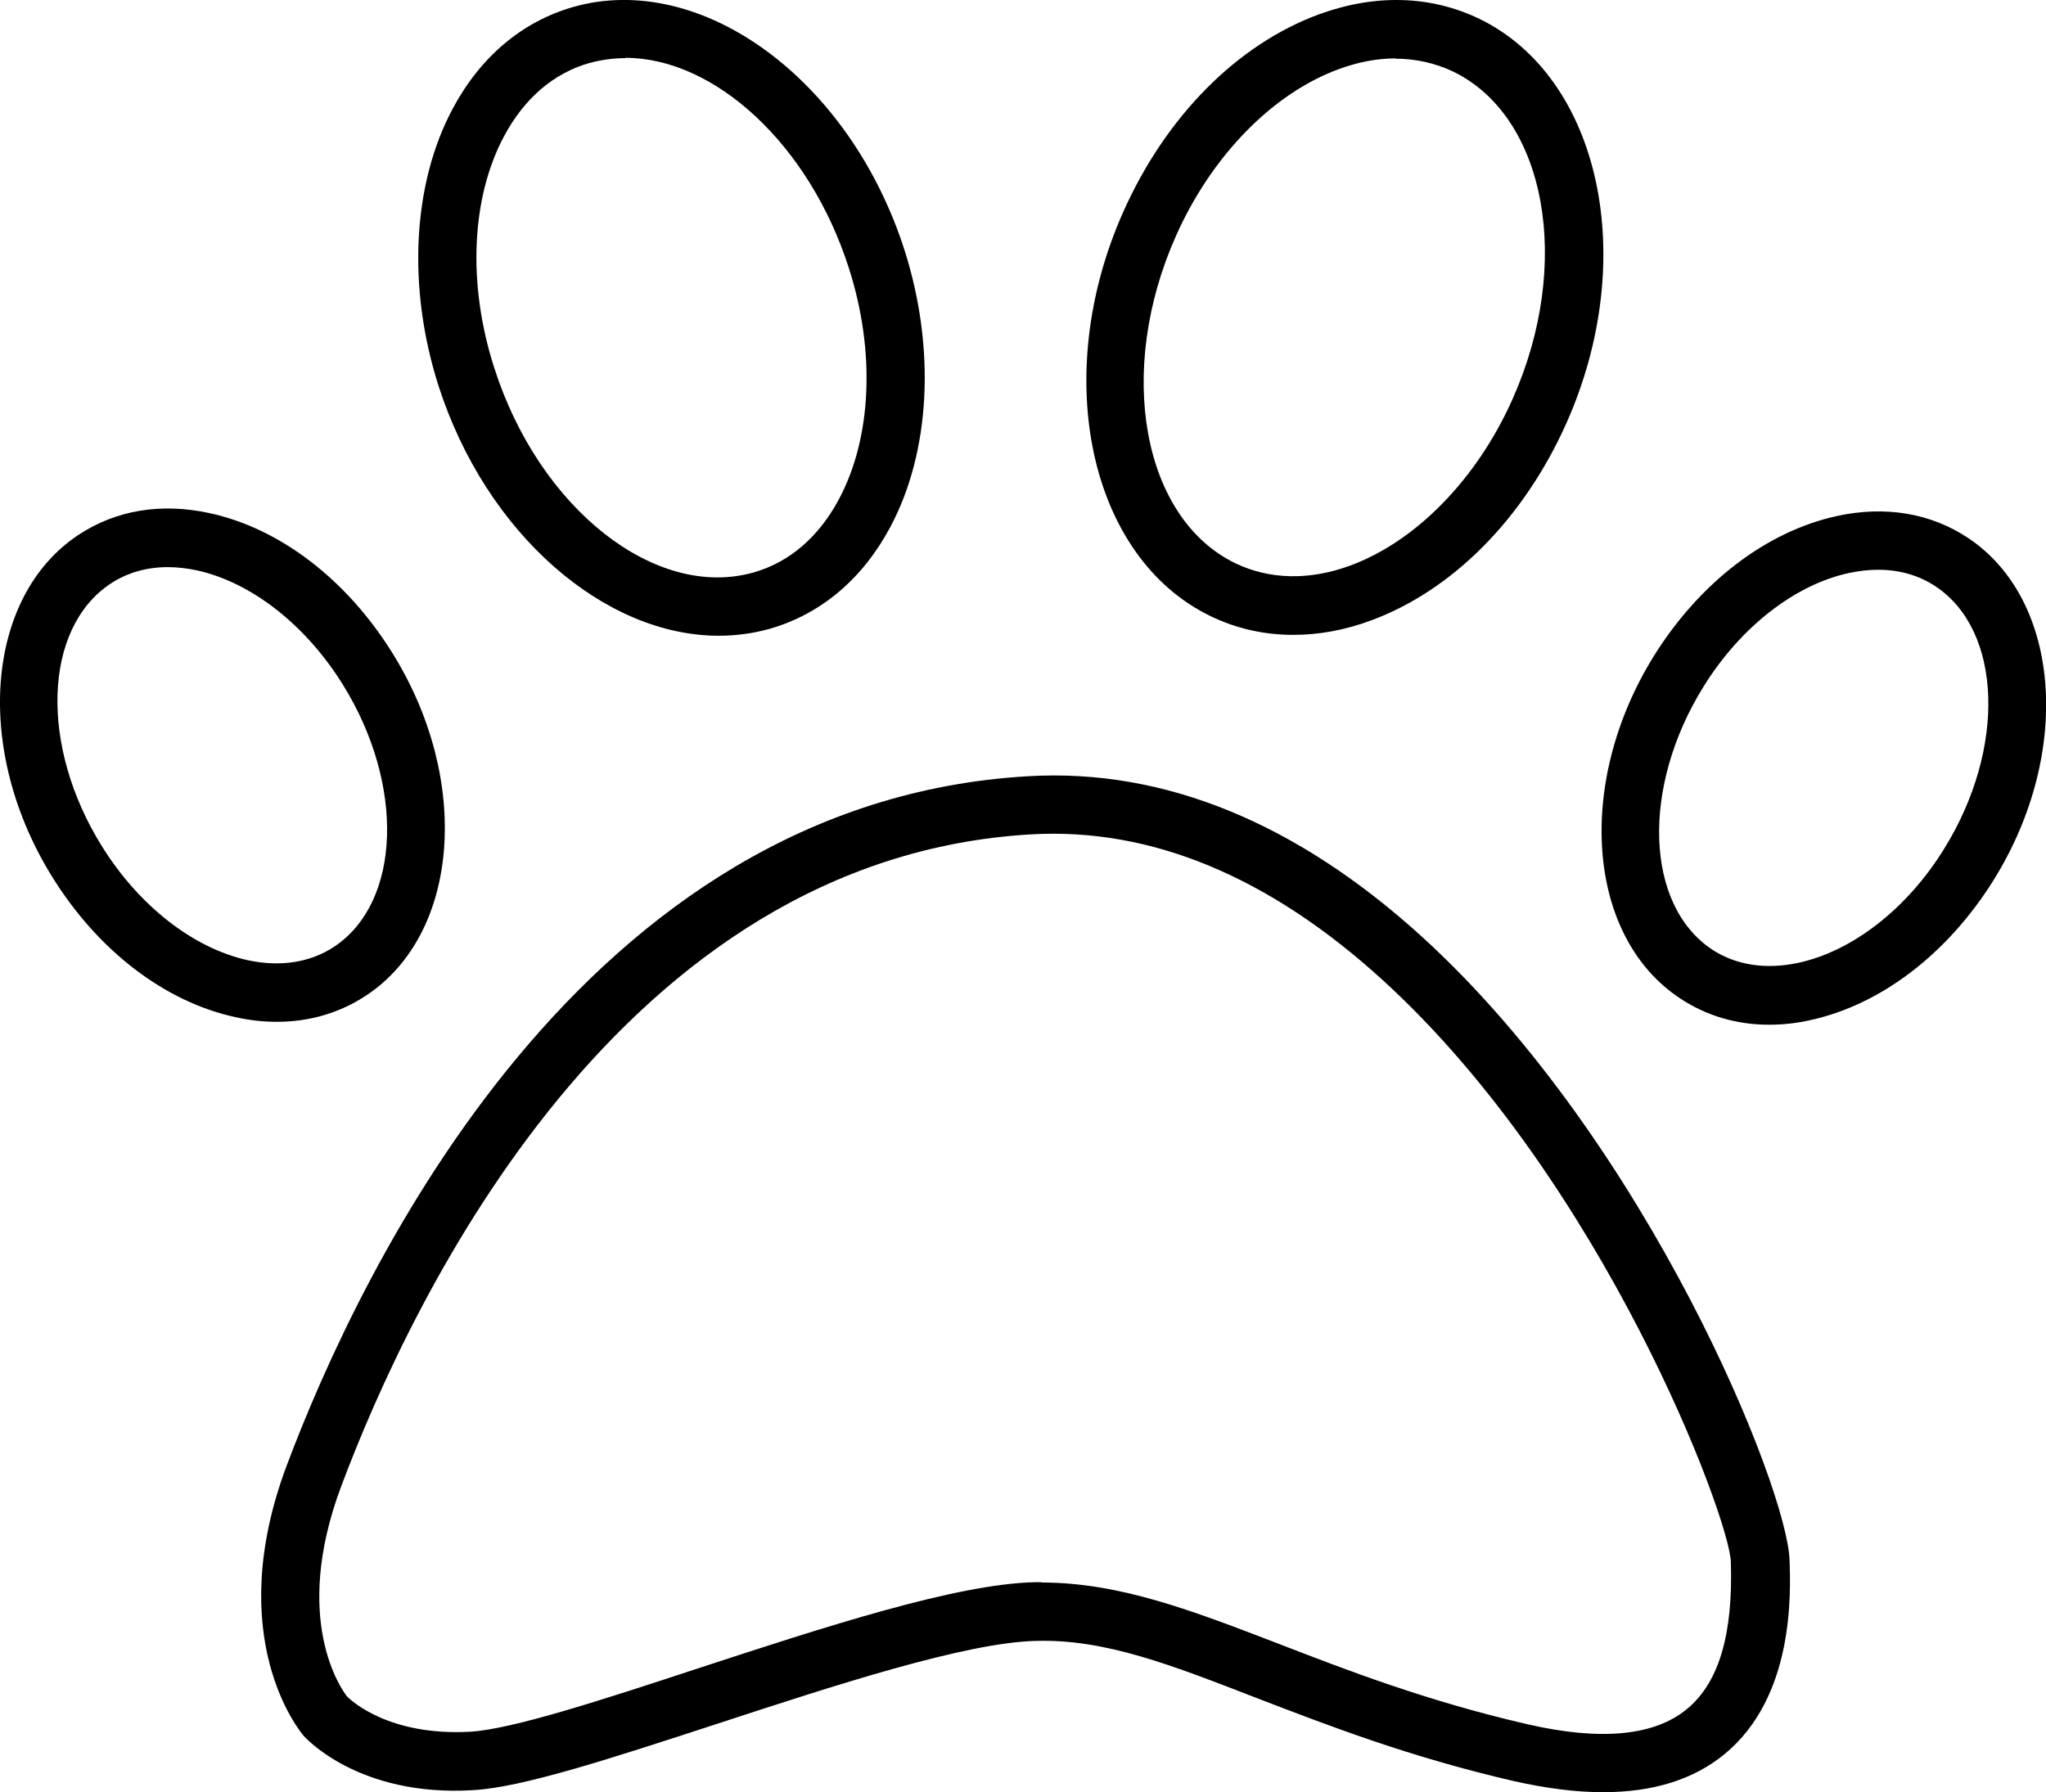
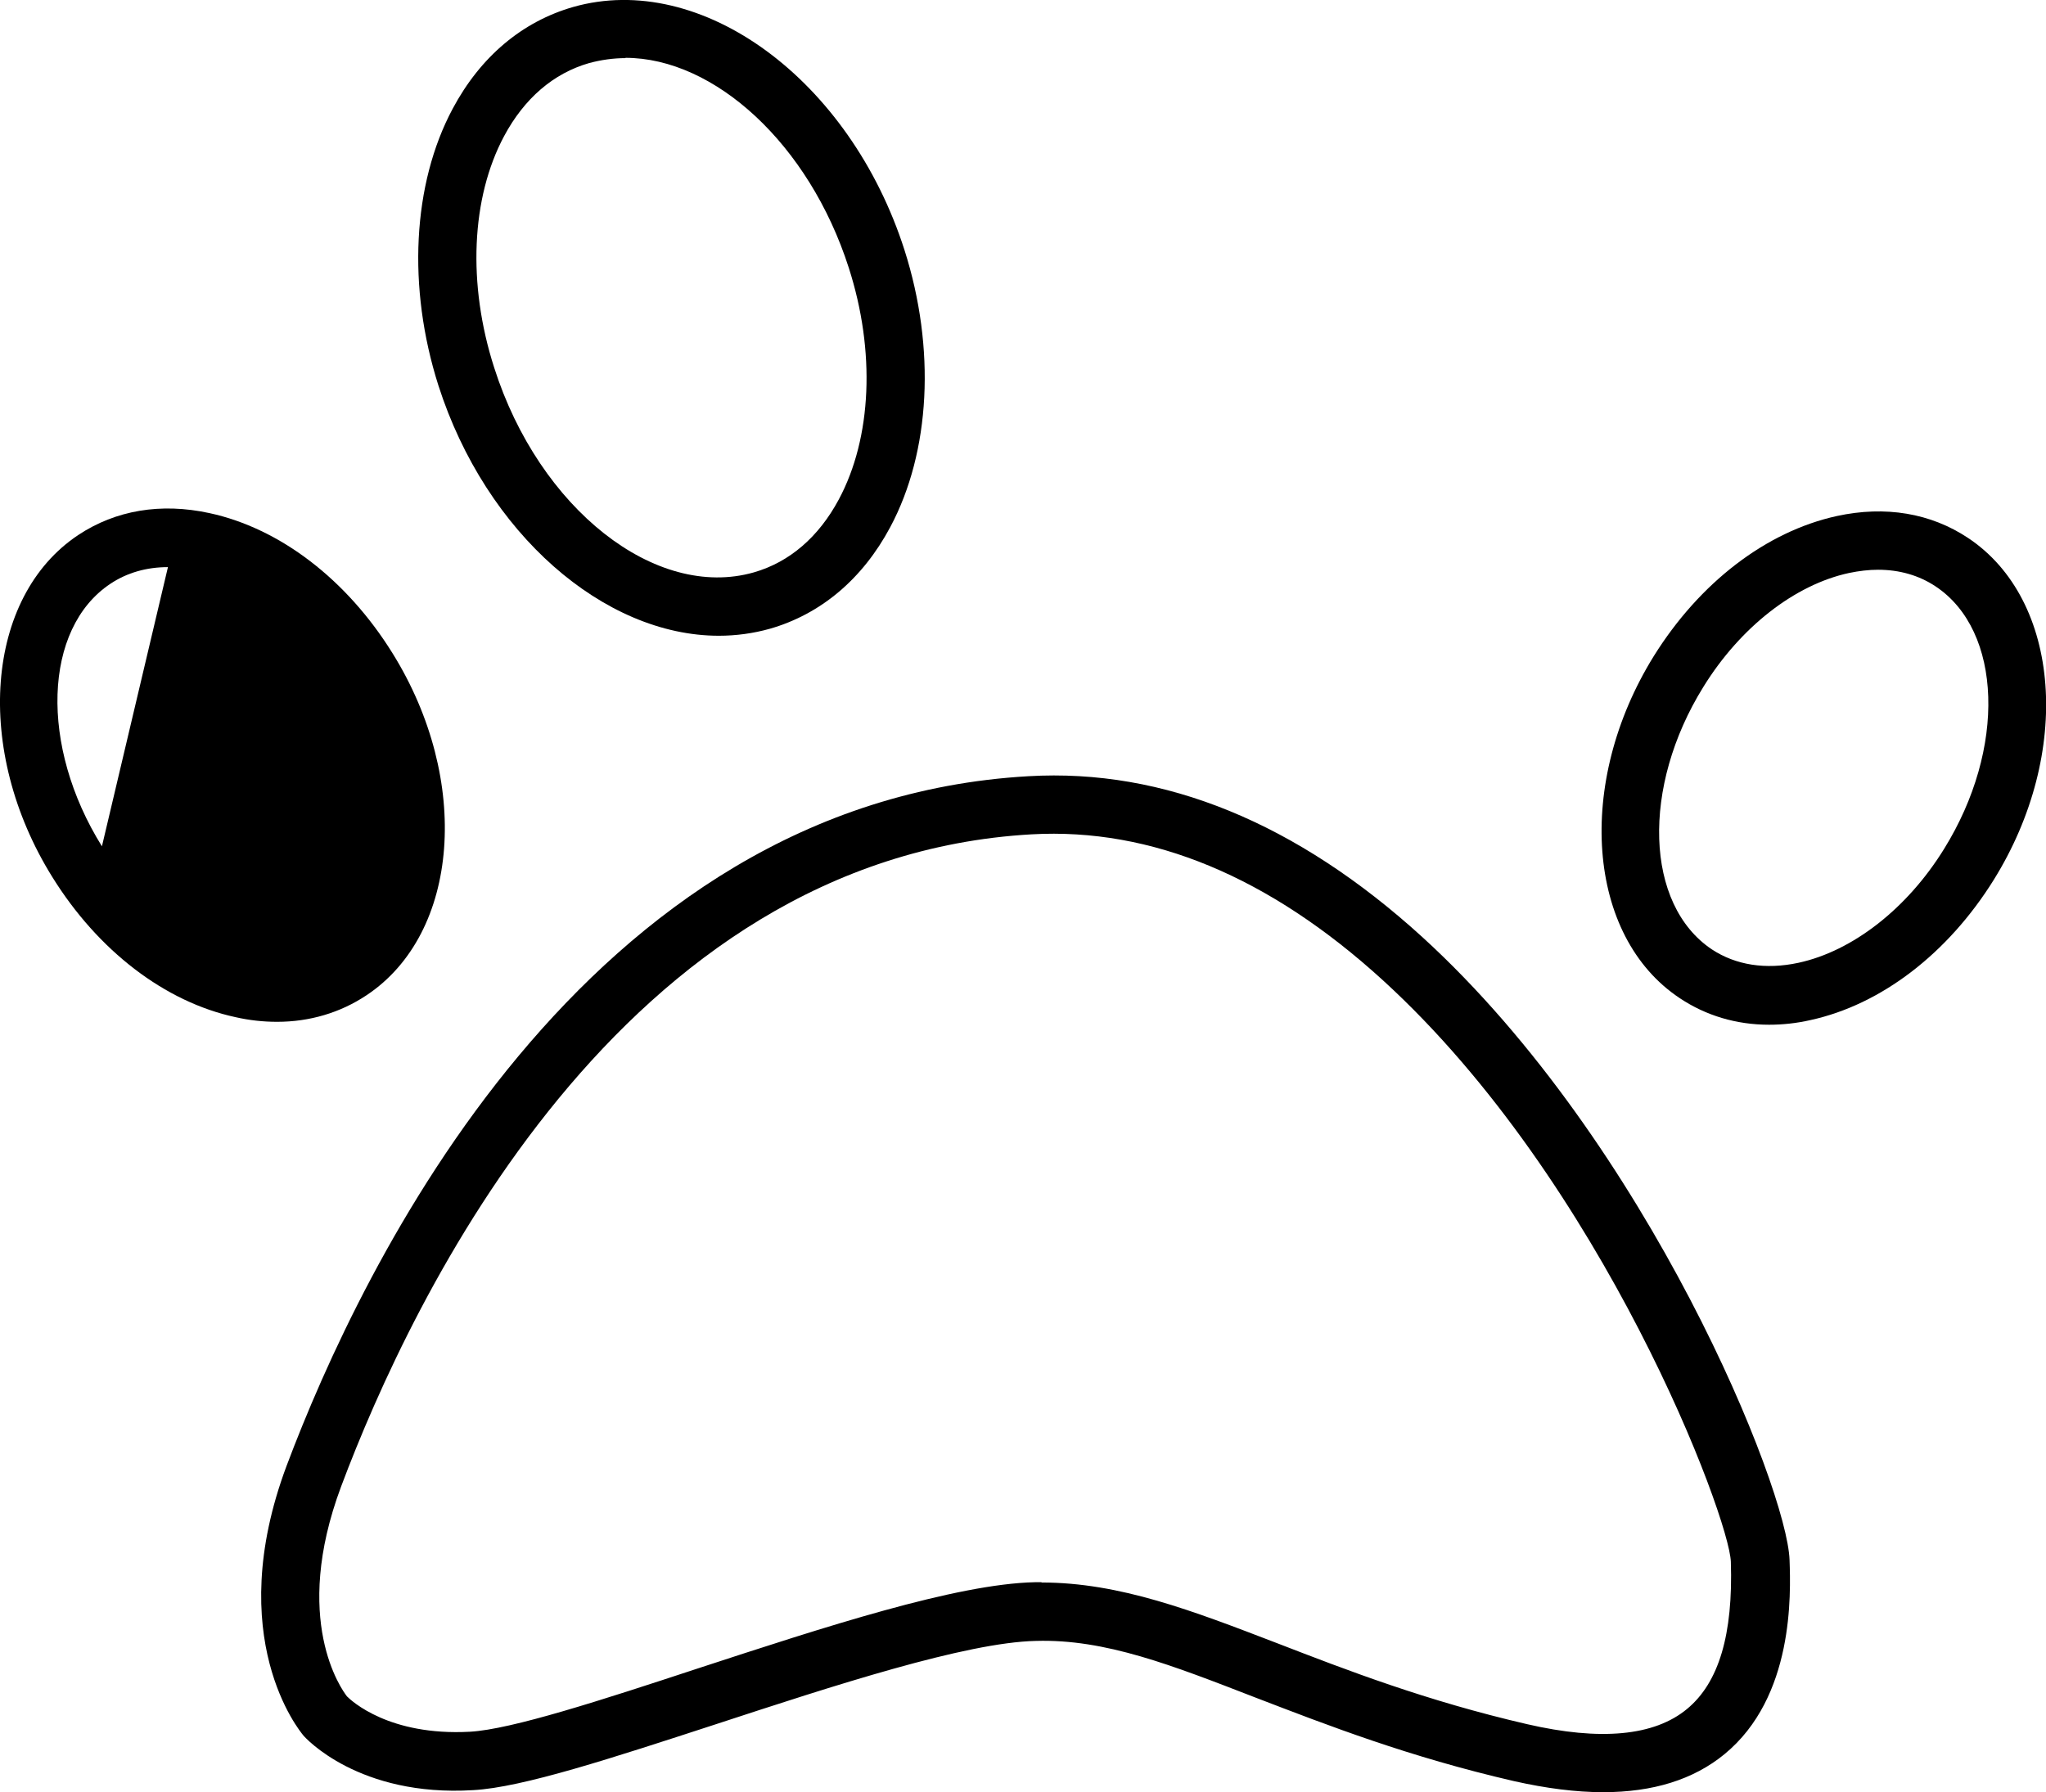
<svg xmlns="http://www.w3.org/2000/svg" id="Layer_3" data-name="Layer 3" viewBox="0 0 70.05 61.37">
  <path d="M54.88,61.37c-.92,0-1.94-.13-3.05-.38-3.6-.83-6.37-1.91-8.82-2.85-2.89-1.12-5.17-2.02-7.54-1.95-2.4.05-6.95,1.54-10.95,2.85-3.56,1.16-6.63,2.17-8.32,2.26-3.91.24-5.75-1.79-5.82-1.88h0c-.11-.14-2.77-3.33-.57-9.22,2.56-6.81,10.15-22.75,25.4-23.62,4.64-.27,9.19,1.59,13.5,5.52,7.74,7.07,12.48,18.86,12.56,21.32.04,1.16.16,4.69-2.23,6.65-1.06.87-2.45,1.3-4.15,1.3ZM35.66,54.19c2.68,0,5.18.97,8.07,2.08,2.38.92,5.09,1.97,8.55,2.77,2.51.58,4.36.41,5.48-.52,1.09-.9,1.58-2.55,1.5-5.04-.05-1.52-4.35-13.01-11.91-19.91-3.89-3.55-7.93-5.23-12.03-5-14.08.8-21.22,15.88-23.64,22.33-1.71,4.57.02,6.96.2,7.19.15.15,1.44,1.36,4.21,1.21,1.43-.08,4.53-1.09,7.81-2.17,4.34-1.42,8.83-2.89,11.53-2.95.08,0,.15,0,.23,0Z" />
  <path d="M24.61,21.77c-3.92,0-7.97-3.49-9.6-8.57-1.07-3.36-.89-6.9.49-9.48.95-1.78,2.38-2.98,4.12-3.48,4.39-1.25,9.48,2.48,11.35,8.33,1.07,3.36.89,6.9-.49,9.48-.95,1.78-2.38,2.98-4.12,3.48-.57.16-1.16.24-1.75.24ZM21.42,1.99c-.42,0-.84.06-1.25.17-1.22.35-2.22,1.21-2.91,2.5-1.13,2.11-1.26,5.07-.34,7.93,1.54,4.83,5.53,7.97,8.89,7.01,1.22-.35,2.22-1.21,2.91-2.5,1.13-2.11,1.26-5.07.34-7.93-1.36-4.24-4.6-7.19-7.65-7.19Z" />
-   <path d="M44.28,21.74c-.99,0-1.94-.21-2.83-.64-4.16-2.01-5.5-8.22-2.99-13.85,1.46-3.27,3.9-5.73,6.7-6.76,1.92-.7,3.81-.65,5.48.15,4.16,2.01,5.5,8.22,2.99,13.85h0c-1.46,3.27-3.9,5.73-6.7,6.76-.89.33-1.78.49-2.65.49ZM47.79,2c-.63,0-1.29.12-1.96.37-2.26.83-4.34,2.96-5.56,5.69-2.08,4.65-1.16,9.69,2.03,11.23,1.17.56,2.53.59,3.92.08,2.26-.83,4.34-2.96,5.56-5.69h0c2.08-4.65,1.16-9.69-2.03-11.23-.61-.29-1.28-.44-1.97-.44Z" />
  <path d="M60.57,35.09c-1.12,0-2.16-.31-3.06-.91-3.19-2.12-3.58-7.37-.89-11.71,1.57-2.52,3.85-4.27,6.27-4.8,1.66-.36,3.21-.1,4.49.75,3.19,2.12,3.58,7.37.88,11.71-1.57,2.52-3.85,4.27-6.27,4.8-.48.11-.96.16-1.42.16ZM64.3,19.51c-.32,0-.65.04-.99.11-1.86.4-3.73,1.86-4.99,3.9-2.13,3.43-2,7.46.29,8.99.82.54,1.84.7,2.96.46,1.86-.4,3.73-1.86,4.99-3.9h0c2.13-3.43,2-7.47-.29-8.99-.57-.38-1.24-.57-1.97-.57Z" />
-   <path d="M9.48,34.99c-.46,0-.94-.05-1.42-.16-2.41-.52-4.7-2.27-6.27-4.8h0c-2.7-4.34-2.3-9.59.89-11.71,1.28-.85,2.83-1.11,4.49-.75,2.41.52,4.7,2.27,6.27,4.8,2.7,4.34,2.3,9.59-.89,11.71-.9.6-1.95.91-3.06.91ZM5.75,19.42c-.73,0-1.4.19-1.97.57-2.3,1.53-2.43,5.56-.29,8.99h0c1.27,2.04,3.13,3.49,4.99,3.9,1.12.24,2.14.08,2.96-.46,2.3-1.53,2.43-5.56.29-8.99-1.27-2.04-3.13-3.49-4.99-3.9-.34-.07-.67-.11-.99-.11Z" />
+   <path d="M9.48,34.99c-.46,0-.94-.05-1.42-.16-2.41-.52-4.7-2.27-6.27-4.8h0c-2.7-4.34-2.3-9.59.89-11.71,1.28-.85,2.83-1.11,4.49-.75,2.41.52,4.7,2.27,6.27,4.8,2.7,4.34,2.3,9.59-.89,11.71-.9.6-1.95.91-3.06.91ZM5.75,19.42c-.73,0-1.4.19-1.97.57-2.3,1.53-2.43,5.56-.29,8.99h0Z" />
</svg>